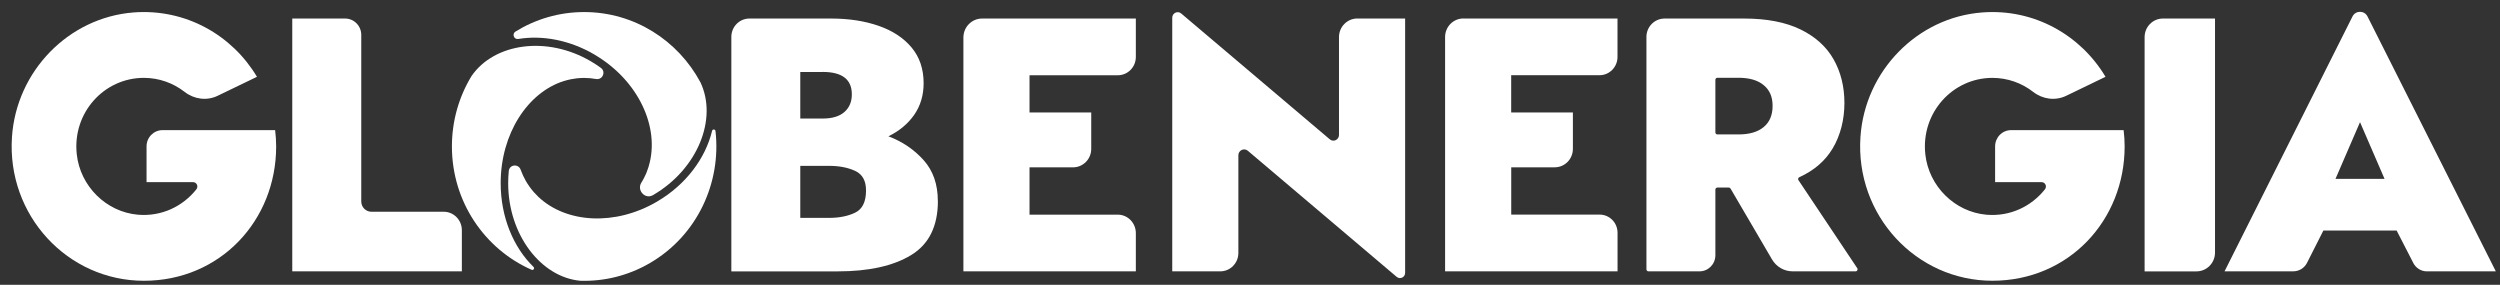
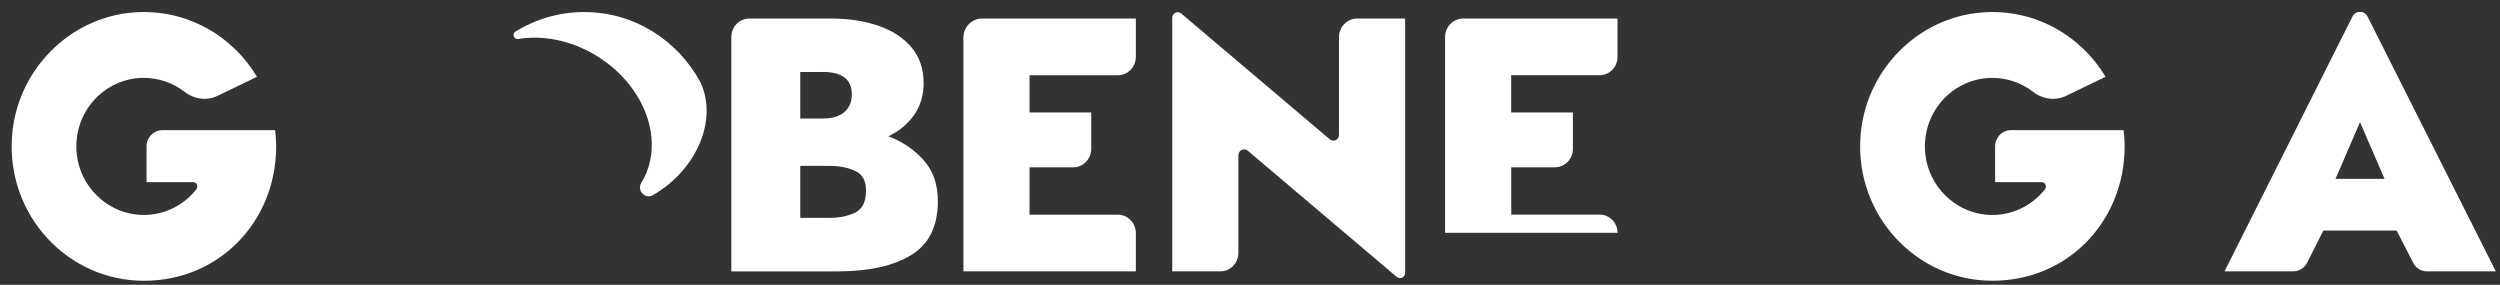
<svg xmlns="http://www.w3.org/2000/svg" width="158" height="18" viewBox="0 0 158 18" fill="none">
  <rect x="0" y="0" width="158" height="18" fill="#333333" stroke="none" />
  <g clip-path="url(#clip0_1883_307)">
-     <path d="M18.473 1.172H21.814C22.375 1.172 22.832 1.634 22.832 2.207V12.732C22.832 13.091 23.119 13.382 23.472 13.382H28.043C28.675 13.382 29.189 13.904 29.189 14.547V17.149H18.471V1.172H18.473Z" fill="white" />
    <path d="M59.275 12.699C59.275 14.297 58.709 15.438 57.579 16.124C56.449 16.81 54.902 17.151 52.94 17.151H46.221V2.33C46.221 1.689 46.733 1.172 47.36 1.172H52.532C53.641 1.172 54.636 1.324 55.52 1.629C56.404 1.935 57.1 2.39 57.61 2.999C58.119 3.608 58.373 4.361 58.373 5.259C58.373 6.019 58.174 6.686 57.778 7.257C57.38 7.827 56.837 8.279 56.148 8.614C57.032 8.949 57.773 9.452 58.373 10.121C58.972 10.79 59.271 11.649 59.271 12.701L59.275 12.699ZM51.995 4.549H50.578V7.492H51.995C52.594 7.492 53.051 7.355 53.364 7.081C53.679 6.806 53.836 6.433 53.836 5.962C53.836 5.018 53.222 4.546 51.992 4.546L51.995 4.549ZM50.578 13.77H52.397C53.042 13.77 53.592 13.659 54.049 13.438C54.506 13.216 54.733 12.749 54.733 12.034C54.733 11.425 54.506 11.016 54.049 10.802C53.592 10.59 53.042 10.482 52.397 10.482H50.578V13.77Z" fill="white" />
    <path d="M37.575 3.453C40.35 5.08 41.731 8.064 40.999 10.505C40.992 10.531 40.982 10.558 40.975 10.584C40.94 10.697 40.899 10.811 40.854 10.924C40.845 10.945 40.833 10.969 40.824 10.991C40.786 11.082 40.743 11.172 40.696 11.258C40.677 11.294 40.658 11.331 40.639 11.364C40.629 11.383 40.62 11.4 40.61 11.419H40.608C40.584 11.46 40.558 11.501 40.532 11.545C40.231 12.033 40.776 12.621 41.269 12.332C41.279 12.327 41.288 12.322 41.297 12.315C44.093 10.676 45.363 7.513 44.269 5.205C42.852 2.56 40.092 0.762 36.917 0.762C35.327 0.762 33.841 1.214 32.576 1.996C32.342 2.143 32.481 2.509 32.754 2.463C34.268 2.213 35.995 2.524 37.575 3.45V3.453Z" fill="white" />
-     <path d="M31.643 11.576C31.643 8.454 33.349 5.835 35.647 5.118C35.647 5.118 35.652 5.118 35.654 5.118C35.775 5.079 35.898 5.048 36.021 5.022C36.04 5.017 36.057 5.012 36.076 5.01C36.197 4.985 36.322 4.966 36.446 4.952C36.472 4.949 36.5 4.947 36.526 4.945C36.654 4.932 36.784 4.925 36.915 4.925C37.173 4.925 37.424 4.949 37.67 4.993C38.078 5.067 38.312 4.538 37.978 4.292C37.775 4.143 37.561 4.003 37.339 3.873C34.56 2.244 31.235 2.725 29.8 4.807C29.013 6.102 28.561 7.626 28.561 9.258C28.561 12.748 30.636 15.747 33.6 17.051C33.711 17.099 33.809 16.953 33.718 16.868C32.46 15.65 31.643 13.732 31.643 11.58V11.576Z" fill="white" />
-     <path d="M41.535 12.736C38.874 14.299 35.787 14.106 34.027 12.443C34.027 12.443 34.025 12.44 34.022 12.438C33.93 12.351 33.842 12.258 33.757 12.164C33.745 12.149 33.731 12.135 33.719 12.12C33.636 12.027 33.56 11.925 33.484 11.824C33.468 11.803 33.453 11.778 33.437 11.757C33.363 11.649 33.29 11.54 33.226 11.425C33.098 11.198 32.992 10.965 32.906 10.727C32.766 10.332 32.198 10.39 32.155 10.806C32.131 11.059 32.117 11.319 32.117 11.579C32.117 14.838 34.19 17.524 36.683 17.745C38.178 17.789 39.706 17.428 41.097 16.612C44.073 14.867 45.591 11.543 45.219 8.281C45.205 8.159 45.032 8.149 45.004 8.267C44.594 9.983 43.369 11.661 41.533 12.736H41.535Z" fill="white" />
    <path d="M62.069 1.172H71.785V3.6C71.785 4.238 71.276 4.756 70.648 4.756H65.066V7.107H68.966V9.411C68.966 10.053 68.452 10.576 67.819 10.576H65.066V13.565H70.639C71.271 13.565 71.785 14.087 71.785 14.73V17.149H60.887V2.371C60.887 1.709 61.415 1.172 62.067 1.172H62.069Z" fill="white" />
-     <path d="M92.481 1.17H102.226V3.597C102.226 4.237 101.717 4.754 101.087 4.754H95.507V7.106H99.407V9.409C99.407 10.054 98.893 10.574 98.26 10.574H95.51V13.563H101.099C101.722 13.563 102.229 14.076 102.229 14.712V17.147H91.33V2.34C91.33 1.693 91.847 1.168 92.484 1.168L92.481 1.17Z" fill="white" />
+     <path d="M92.481 1.17H102.226V3.597C102.226 4.237 101.717 4.754 101.087 4.754H95.507V7.106H99.407V9.409C99.407 10.054 98.893 10.574 98.26 10.574H95.51V13.563H101.099C101.722 13.563 102.229 14.076 102.229 14.712H91.33V2.34C91.33 1.693 91.847 1.168 92.484 1.168L92.481 1.17Z" fill="white" />
    <path d="M85.783 1.172H88.804V17.245C88.804 17.524 88.484 17.678 88.271 17.498L78.862 9.528C78.626 9.329 78.265 9.5 78.265 9.812V15.986C78.265 16.629 77.754 17.149 77.121 17.149H74.086V1.121C74.086 0.823 74.427 0.661 74.652 0.852L84.044 8.806C84.274 9.001 84.624 8.835 84.624 8.53V2.346C84.624 1.696 85.143 1.169 85.783 1.169V1.172Z" fill="white" />
-     <path d="M104.053 2.339C104.053 1.694 104.567 1.172 105.202 1.172H110.232C111.656 1.172 112.838 1.401 113.781 1.855C114.724 2.313 115.425 2.943 115.883 3.75C116.34 4.556 116.567 5.478 116.567 6.513C116.567 7.548 116.321 8.549 115.826 9.377C115.354 10.169 114.65 10.775 113.717 11.199C113.646 11.233 113.617 11.322 113.663 11.387L117.378 16.949C117.434 17.033 117.375 17.149 117.273 17.149H113.295C112.76 17.149 112.265 16.863 111.992 16.396L109.369 11.916C109.346 11.878 109.305 11.854 109.26 11.854H108.538C108.469 11.854 108.412 11.912 108.412 11.981V16.131C108.412 16.694 107.964 17.149 107.41 17.149H104.181C104.112 17.149 104.055 17.091 104.055 17.021V2.339H104.053ZM109.872 4.915H108.538C108.469 4.915 108.412 4.972 108.412 5.042V8.369C108.412 8.438 108.469 8.496 108.538 8.496H109.872C110.561 8.496 111.092 8.34 111.466 8.029C111.841 7.716 112.028 7.273 112.028 6.693C112.028 6.113 111.841 5.692 111.466 5.382C111.092 5.069 110.559 4.915 109.872 4.915Z" fill="white" />
-     <path d="M136.698 1.172H139.989V15.962C139.989 16.619 139.465 17.151 138.818 17.151H135.539V2.346C135.539 1.697 136.058 1.172 136.695 1.172H136.698Z" fill="white" />
    <path d="M152.521 16.62L151.467 14.57H146.837L145.804 16.611C145.638 16.94 145.304 17.147 144.939 17.147H140.592L148.678 1.04C148.875 0.648 149.429 0.648 149.626 1.04L157.736 17.15H153.379C153.019 17.15 152.687 16.945 152.521 16.623V16.62ZM149.152 7.722L147.602 11.306H150.704L149.154 7.722H149.152Z" fill="white" />
    <path d="M134.218 8.226L134.216 8.224H127.103C126.544 8.224 126.091 8.684 126.091 9.252V11.512H129.032C129.262 11.512 129.385 11.781 129.24 11.964C128.387 13.043 127.039 13.7 125.542 13.57C123.542 13.394 121.9 11.774 121.68 9.748C121.396 7.134 123.402 4.922 125.918 4.922C126.887 4.922 127.781 5.251 128.496 5.807C129.1 6.277 129.901 6.385 130.586 6.053L133.069 4.854C131.5 2.228 128.57 0.534 125.272 0.787C121.173 1.099 117.863 4.484 117.581 8.65C117.245 13.611 121.106 17.743 125.918 17.743C130.73 17.743 134.277 13.943 134.277 9.252C134.277 8.905 134.254 8.563 134.213 8.226H134.218Z" fill="white" />
    <path d="M17.389 8.226L17.387 8.224H10.274C9.715 8.224 9.262 8.683 9.262 9.251V11.511H12.203C12.432 11.511 12.556 11.781 12.411 11.964C11.558 13.042 10.21 13.699 8.713 13.569C6.713 13.394 5.071 11.774 4.851 9.747C4.567 7.133 6.573 4.921 9.089 4.921C10.059 4.921 10.952 5.251 11.667 5.807C12.271 6.276 13.072 6.385 13.757 6.053L16.24 4.854C14.674 2.228 11.743 0.536 8.447 0.786C4.346 1.101 1.039 4.486 0.757 8.652C0.42 13.613 4.282 17.745 9.094 17.745C13.906 17.745 17.453 13.945 17.453 9.254C17.453 8.907 17.429 8.565 17.389 8.228V8.226Z" fill="white" />
  </g>
  <defs>
    <clipPath id="clip0_1883_307">
      <rect width="157" height="17" fill="white" transform="translate(0.736 0.746)" />
    </clipPath>
  </defs>
</svg>